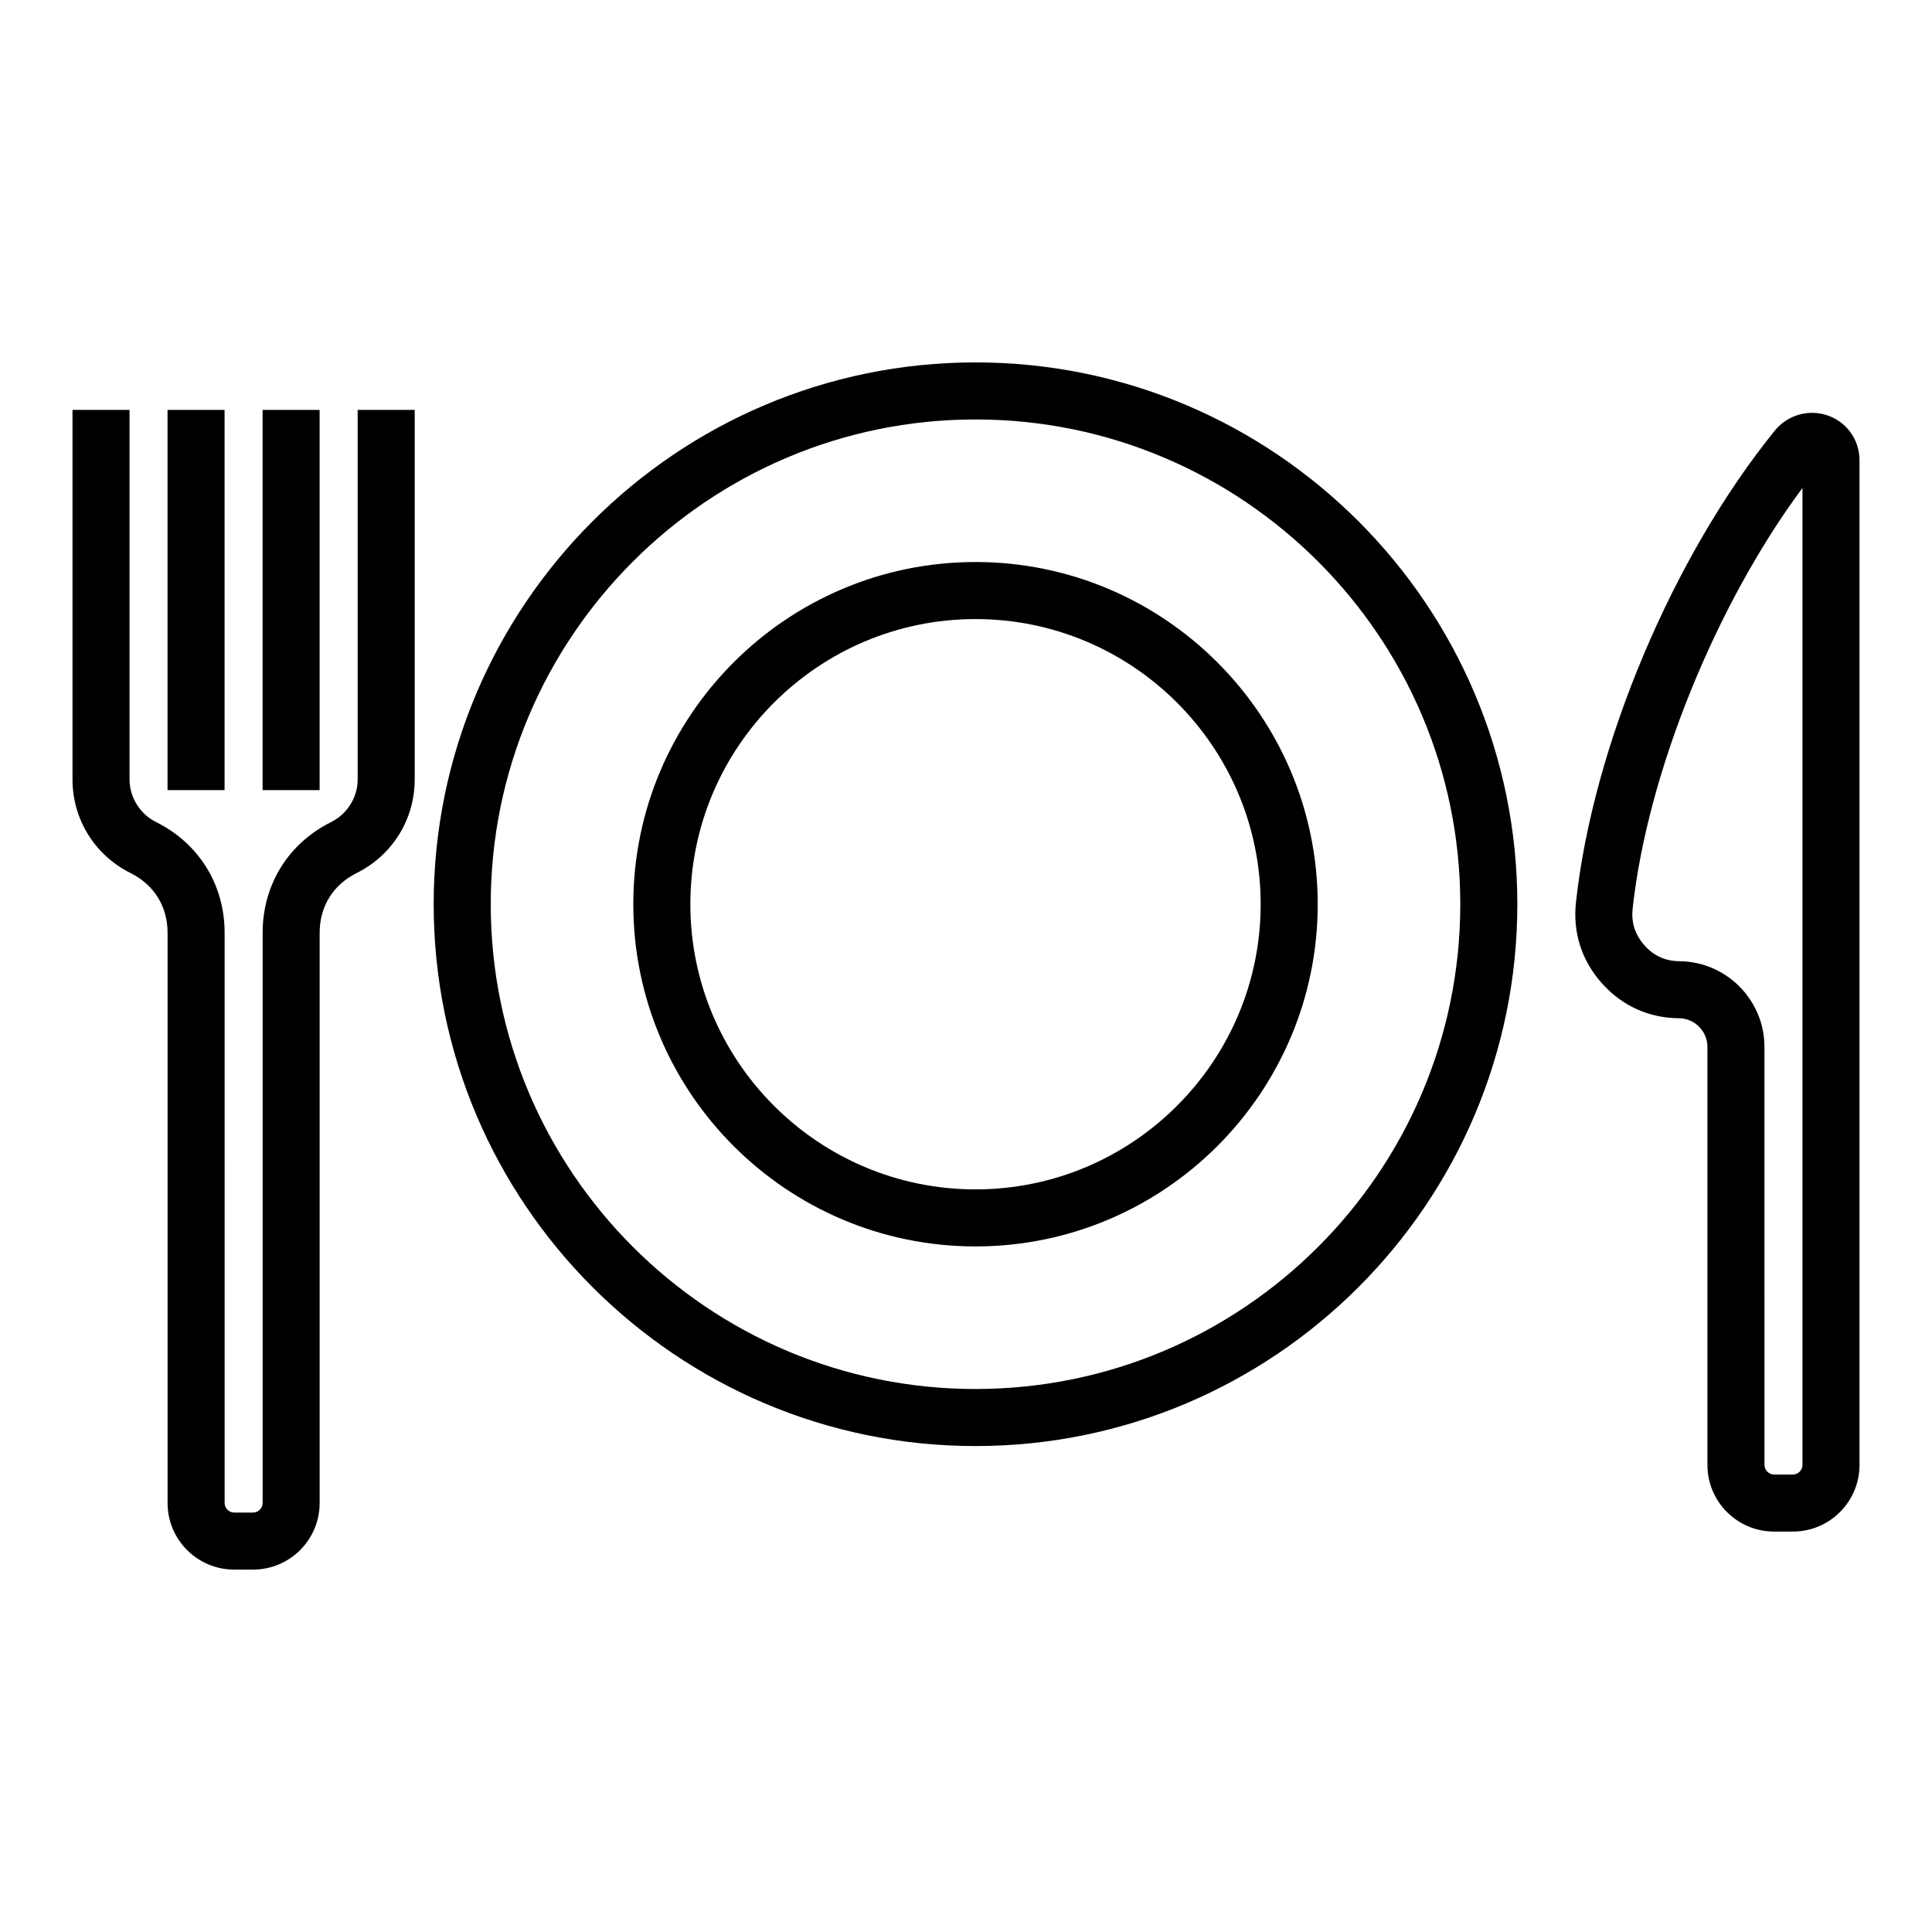
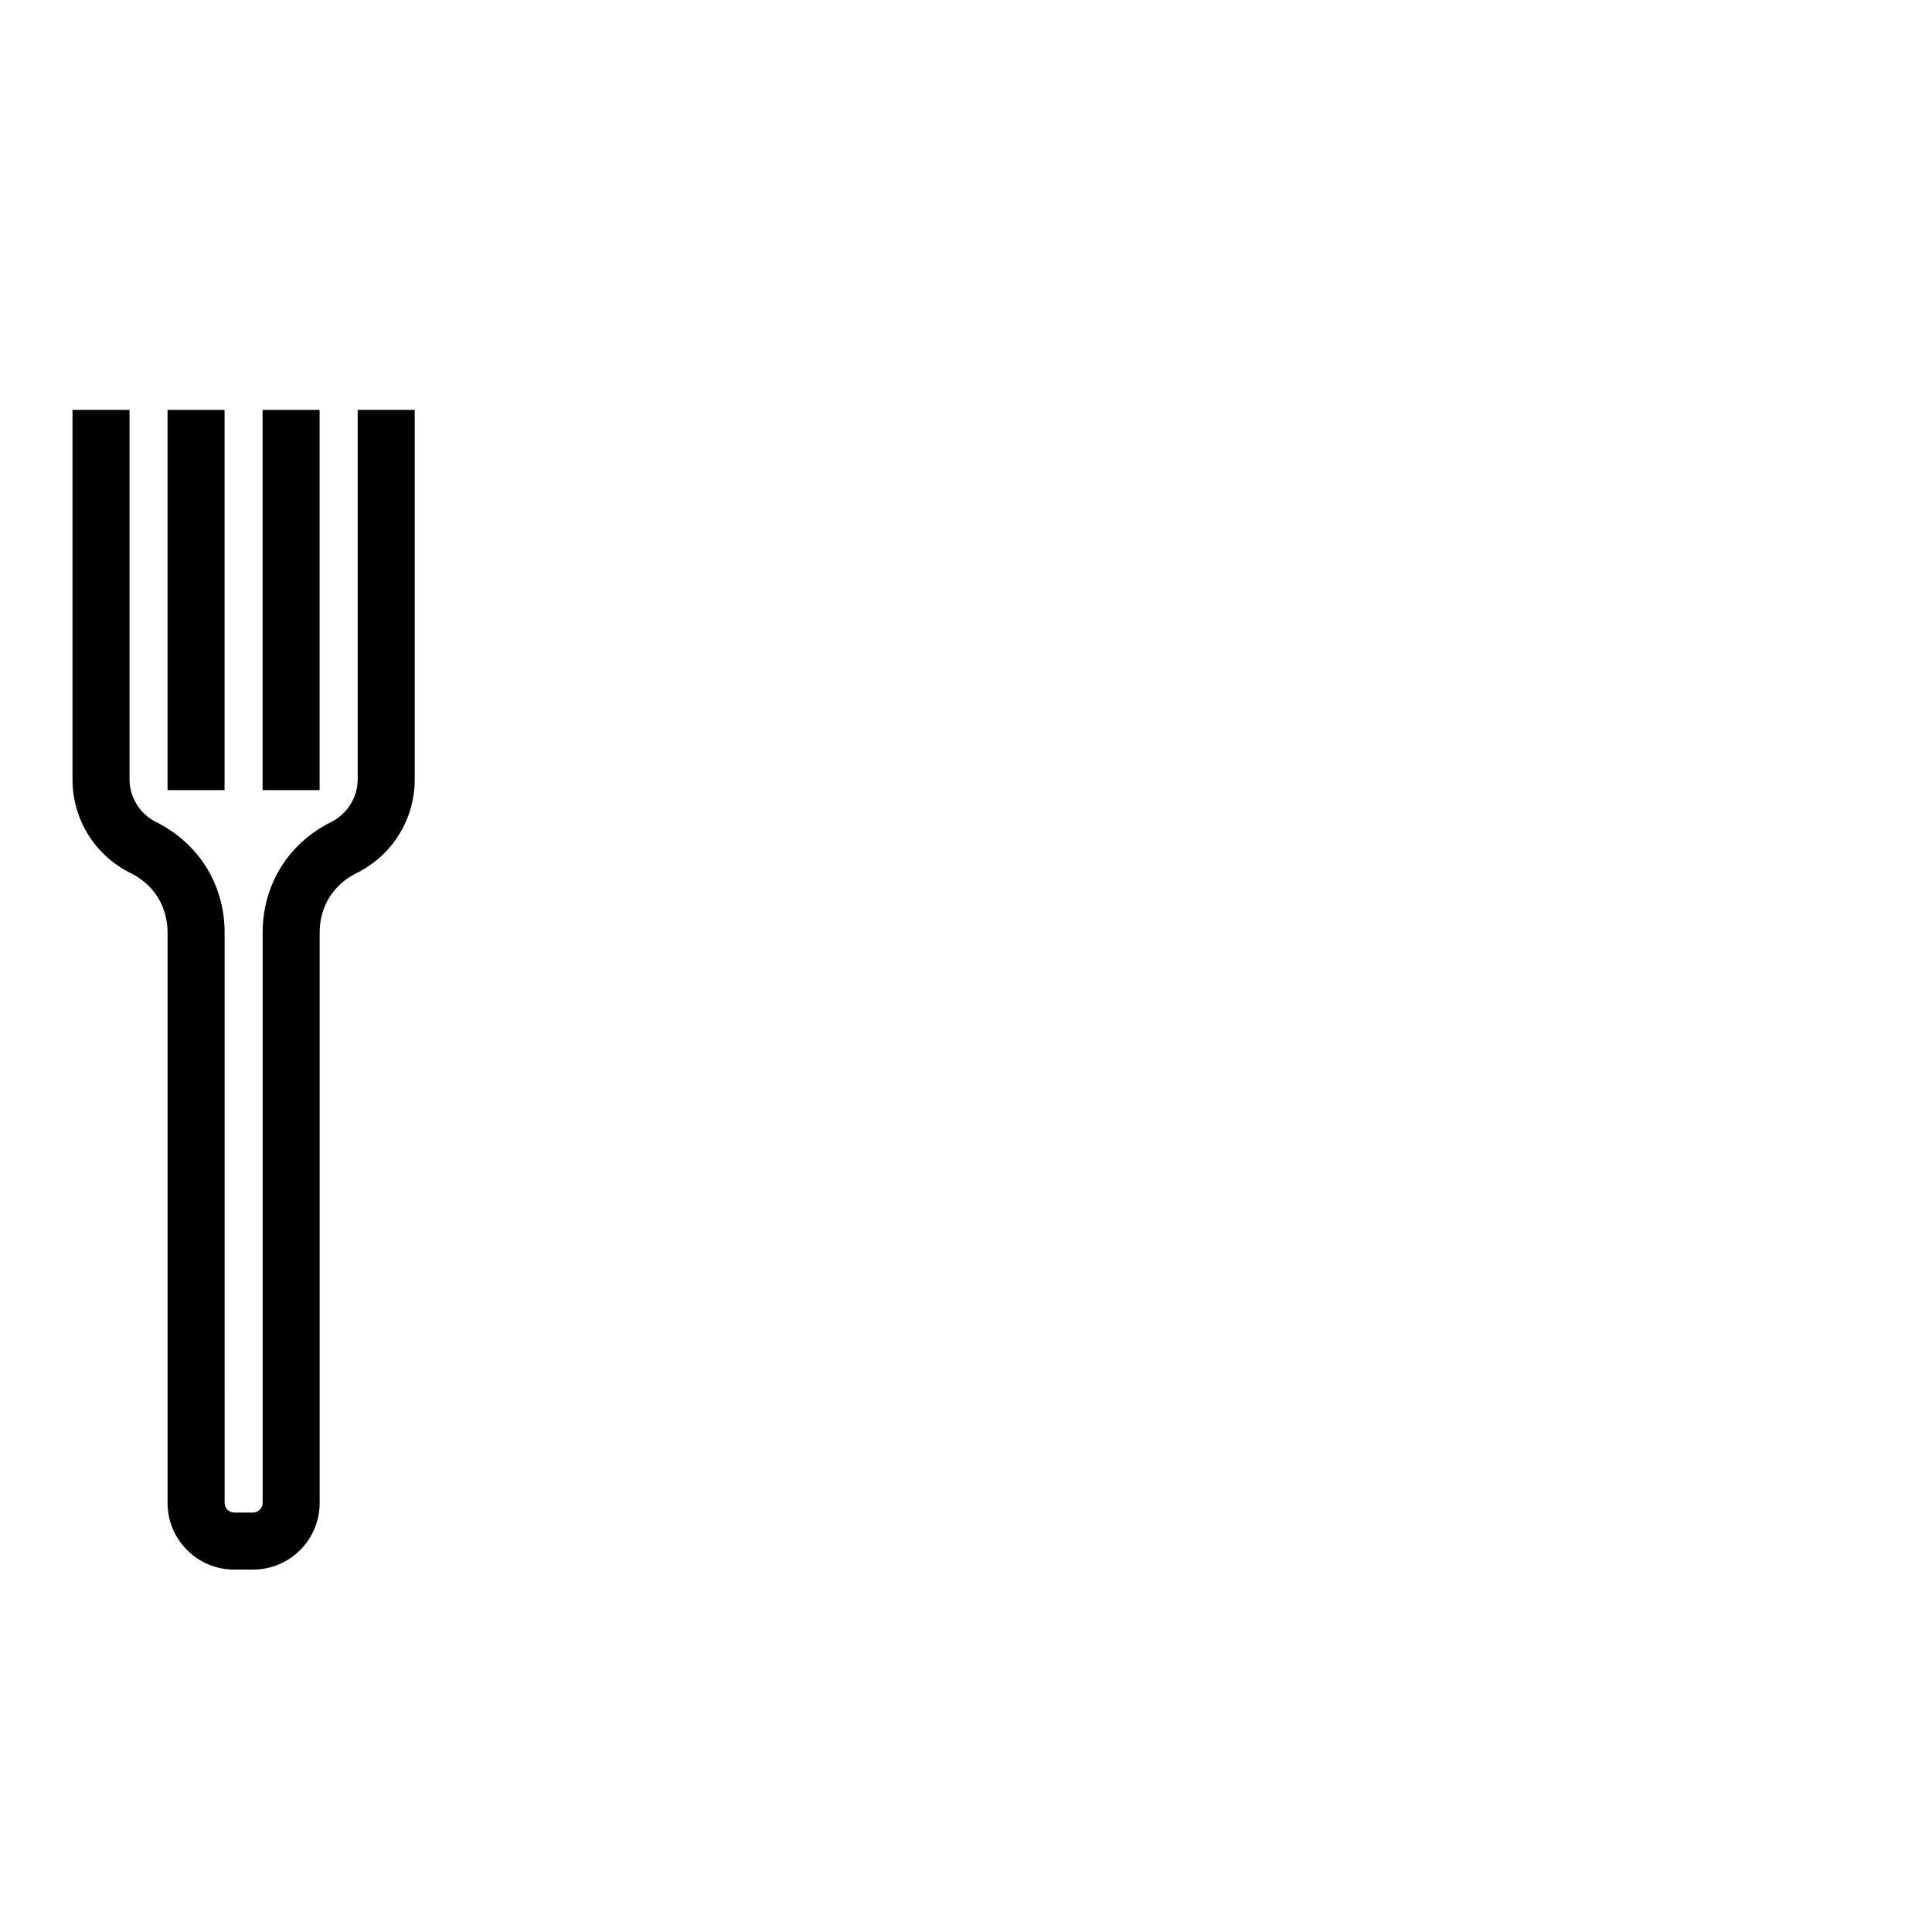
<svg xmlns="http://www.w3.org/2000/svg" fill="#000000" width="800px" height="800px" version="1.1" viewBox="144 144 512 512">
  <g>
    <path d="m238.79 350.55c0 4.734-2.762 9.176-7.031 11.301-11.371 5.656-18.156 16.625-18.156 29.328v151.13c0 1.371-1.16 2.535-2.535 2.535h-5.012c-1.371 0-2.527-1.16-2.527-2.535l-0.004-151.13c0-12.699-6.793-23.664-18.164-29.328-4.273-2.125-7.031-6.566-7.031-11.301v-97.922h-15.117v97.922c0 10.59 5.91 20.102 15.41 24.832 6.219 3.094 9.785 8.855 9.785 15.801v151.13c0 9.734 7.914 17.648 17.645 17.648h5.012c9.734 0 17.648-7.914 17.648-17.648v-151.13c0-6.949 3.562-12.699 9.773-15.801 9.508-4.727 15.418-14.242 15.418-24.832v-97.918h-15.113z" />
    <path d="m188.4 252.63h15.113v100.76h-15.113z" />
    <path d="m213.59 252.63h15.113v100.76h-15.113z" />
-     <path d="m628.38 254.11c-4.992-1.754-10.664-0.145-13.992 3.949-27.031 33.332-48.227 83.598-52.742 125.07-0.871 8.039 1.527 15.477 6.922 21.504 5.356 5.969 12.41 9.152 20.402 9.215 4.144 0.031 7.516 3.434 7.516 7.574l0.004 110.81c0 9.734 7.914 17.648 17.648 17.648h5.008c9.73 0 17.645-7.914 17.645-17.648v-266.23c0-5.41-3.289-10.074-8.41-11.891zm-6.703 278.12c0 1.371-1.152 2.535-2.527 2.535h-5.008c-1.371 0-2.535-1.16-2.535-2.535l-0.008-110.81c0-12.414-10.098-22.586-22.512-22.688-3.734-0.031-6.766-1.395-9.266-4.188-2.527-2.828-3.562-6.019-3.152-9.785 3.91-35.922 22.113-80.648 45.004-111.45z" />
-     <path d="m402.52 240.04c-79.172 0-143.59 64.41-143.59 143.59 0 79.172 64.41 143.59 143.59 143.59 79.172 0 143.59-64.41 143.59-143.59s-64.414-143.59-143.59-143.59zm0 272.06c-70.84 0-128.47-57.629-128.47-128.47 0-70.84 57.629-128.47 128.47-128.47 70.84 0 128.47 57.629 128.47 128.47-0.004 70.84-57.633 128.47-128.47 128.47z" />
-     <path d="m402.52 292.94c-50.004 0-90.688 40.684-90.688 90.688s40.684 90.688 90.688 90.688c50.004 0 90.688-40.684 90.688-90.688-0.004-50.004-40.684-90.688-90.688-90.688zm0 166.26c-41.672 0-75.57-33.902-75.57-75.57 0-41.672 33.902-75.57 75.57-75.57 41.672 0 75.57 33.902 75.57 75.57s-33.902 75.57-75.57 75.57z" />
  </g>
</svg>